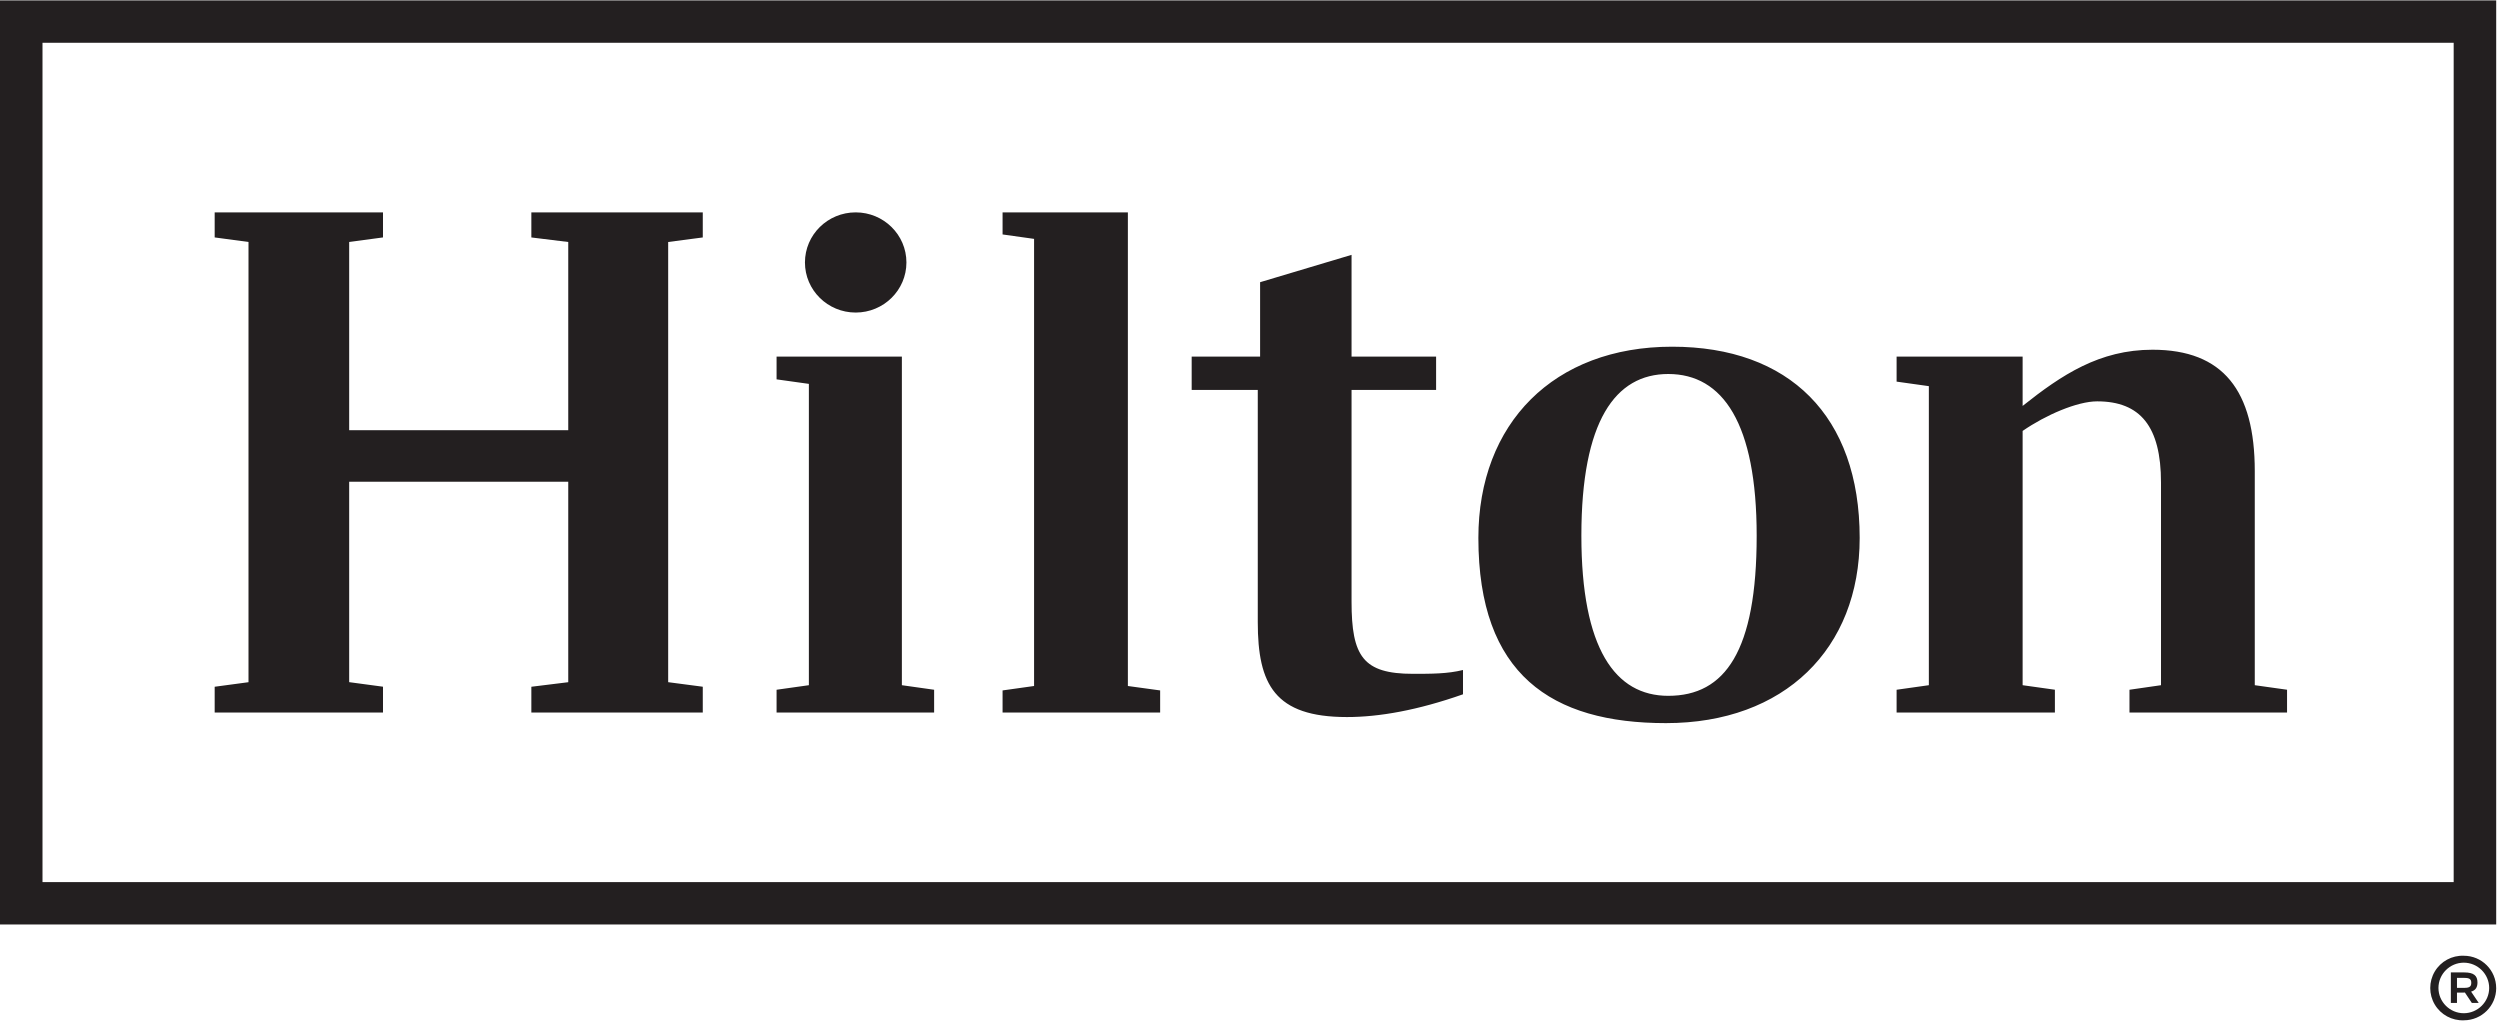
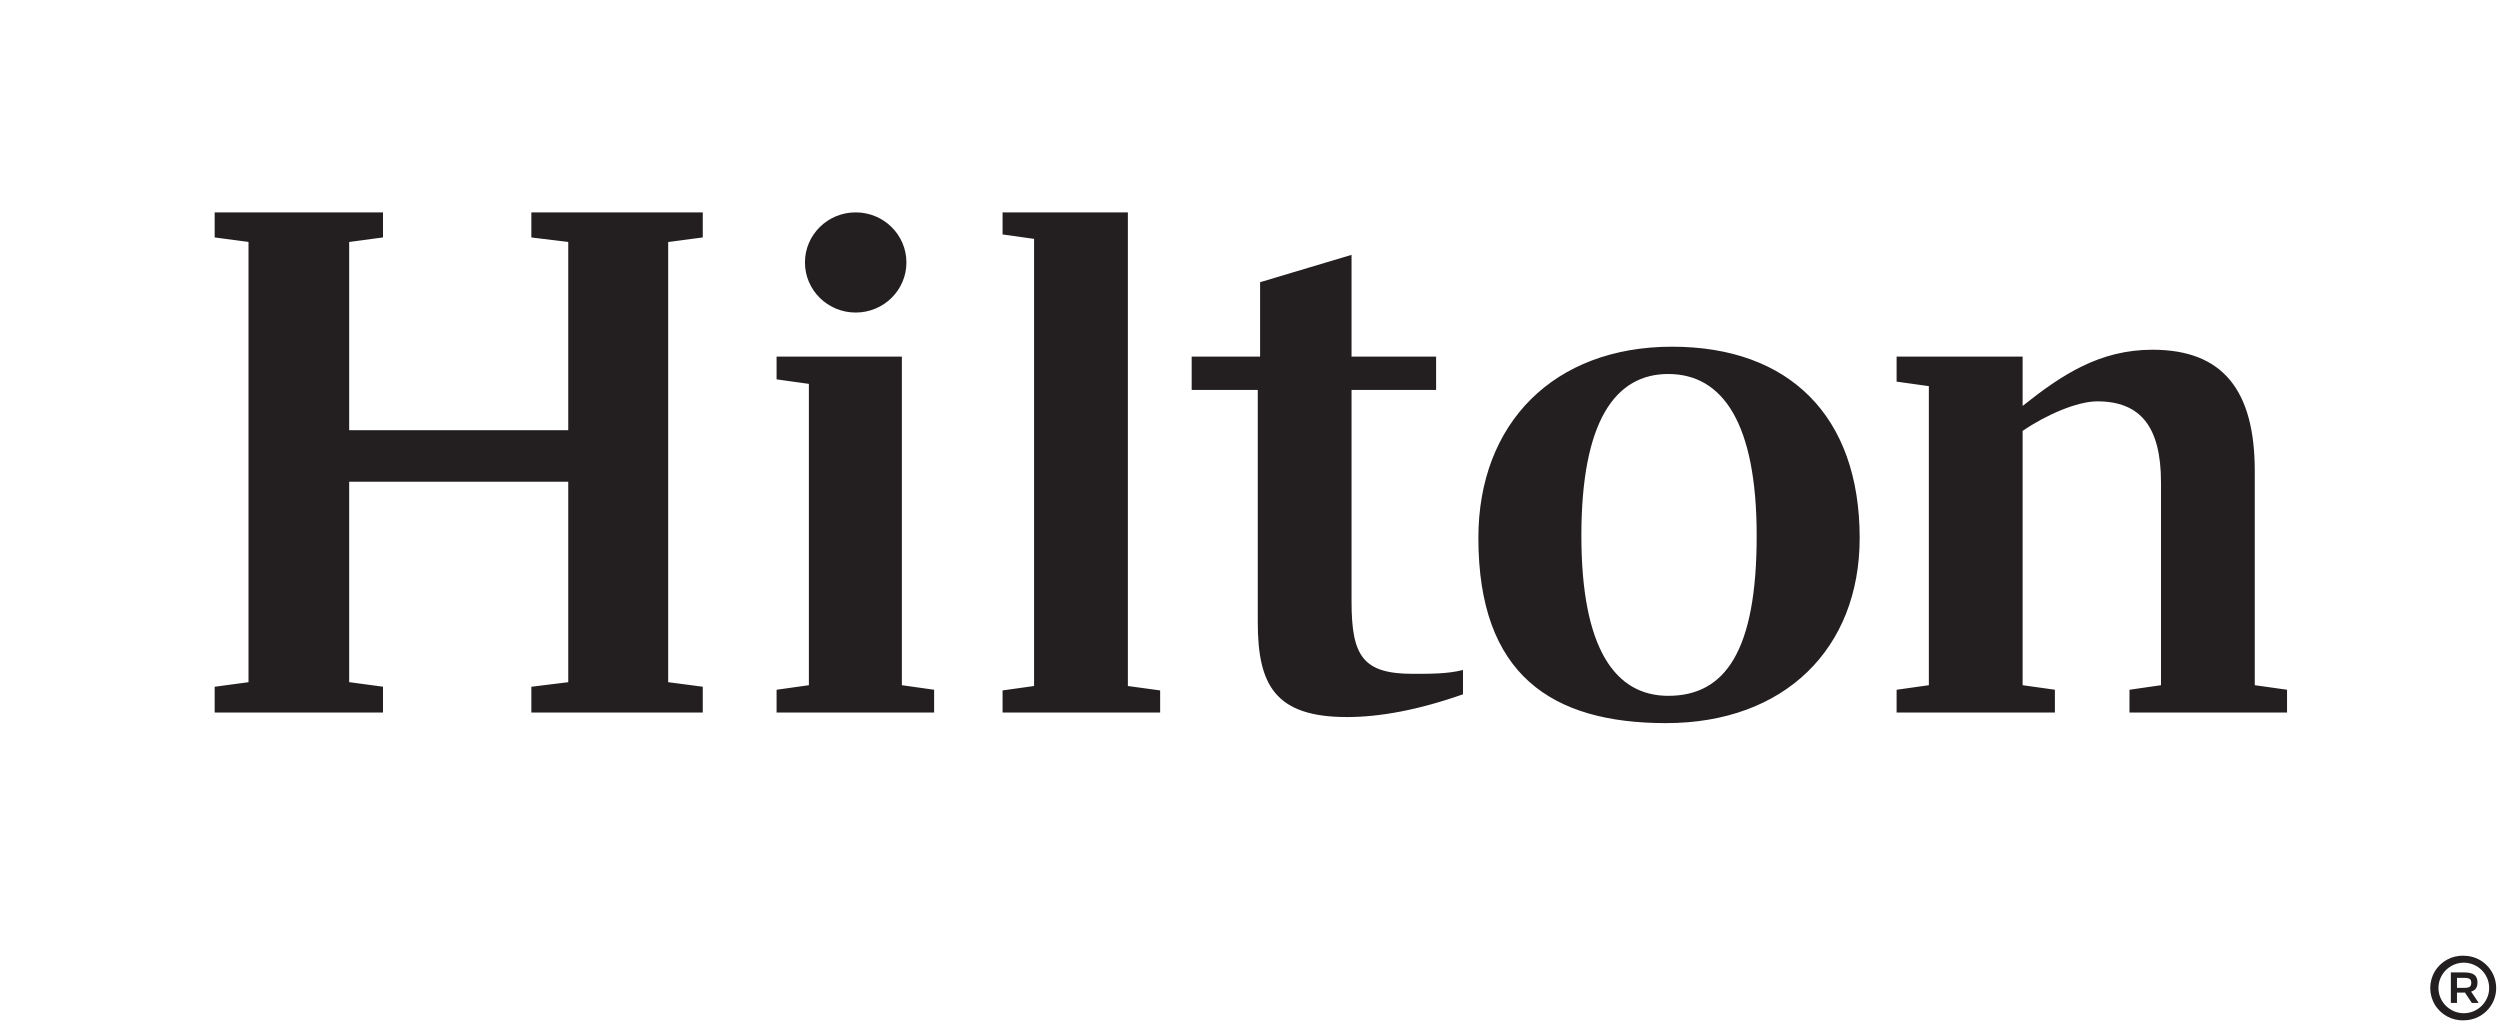
<svg xmlns="http://www.w3.org/2000/svg" width="100px" height="41px" viewBox="0 0 100 41" version="1.1">
  <title>hilton-logo</title>
  <g id="Page-1" stroke="none" stroke-width="1" fill="none" fill-rule="evenodd">
    <g id="hilton-logo" fill="#231F20">
-       <path d="M0,36.979 L99.848,36.979 L99.848,0.016 L0,0.016 L0,36.979 Z M1.701,35.284 L98.147,35.284 L98.147,1.711 L1.7,1.711 L1.7,35.284 L1.701,35.284 Z" id="Shape" />
      <path d="M26.727,9.679 L26.727,27.287 L28.111,27.469 L28.111,28.5 L21.254,28.5 L21.254,27.47 L22.73,27.288 L22.73,19.27 L13.967,19.27 L13.967,27.286 L15.32,27.468 L15.32,28.5 L8.587,28.5 L8.587,27.47 L9.94,27.288 L9.94,9.679 L8.587,9.497 L8.587,8.495 L15.32,8.495 L15.32,9.497 L13.967,9.679 L13.967,17.207 L22.73,17.207 L22.73,9.68 L21.254,9.498 L21.254,8.496 L28.111,8.496 L28.111,9.498 L26.727,9.679 Z M36.075,27.408 L37.365,27.59 L37.365,28.5 L31.063,28.5 L31.063,27.59 L32.355,27.408 L32.355,15.355 L31.063,15.174 L31.063,14.263 L36.075,14.263 L36.075,27.408 Z M40.103,27.617 L41.363,27.44 L41.363,9.555 L40.103,9.378 L40.103,8.495 L45.115,8.495 L45.115,27.44 L46.406,27.617 L46.406,28.501 L40.103,28.501 L40.103,27.617 Z M54.062,14.263 L57.444,14.263 L57.444,15.598 L54.062,15.598 L54.062,24.068 C54.062,26.254 54.522,26.953 56.52,26.953 C57.26,26.953 57.906,26.953 58.52,26.8 L58.52,27.772 C56.706,28.41 55.168,28.682 53.877,28.682 C50.987,28.682 50.311,27.378 50.311,24.887 L50.311,15.598 L47.667,15.598 L47.667,14.263 L50.404,14.263 L50.404,11.288 L54.062,10.194 L54.062,14.263 L54.062,14.263 Z M74.387,21.518 C74.387,25.951 71.375,28.925 66.639,28.925 C62.056,28.925 59.135,26.982 59.135,21.518 C59.135,16.934 62.149,13.868 66.885,13.868 C71.559,13.868 74.387,16.631 74.387,21.518 M70.267,21.428 C70.267,16.934 68.914,14.96 66.73,14.96 C64.61,14.96 63.255,16.843 63.255,21.428 C63.255,25.951 64.609,27.833 66.73,27.833 C69.007,27.833 70.267,26.043 70.267,21.428 M91.482,27.59 L91.482,28.5 L85.179,28.5 L85.179,27.59 L86.44,27.408 L86.44,19.302 C86.44,17.055 85.61,16.054 83.887,16.054 C83.087,16.054 81.827,16.6 80.905,17.237 L80.905,27.408 L82.196,27.589 L82.196,28.5 L75.864,28.5 L75.864,27.59 L77.154,27.408 L77.154,15.446 L75.864,15.265 L75.864,14.263 L80.905,14.263 L80.905,16.237 C82.472,14.992 83.98,13.989 86.101,13.989 C88.93,13.989 90.191,15.629 90.191,18.846 L90.191,27.408 L91.482,27.589 L91.482,27.59 Z M36.257,10.498 C36.257,11.605 35.348,12.502 34.227,12.502 C33.107,12.502 32.198,11.605 32.198,10.498 C32.198,9.392 33.106,8.495 34.228,8.495 C35.348,8.495 36.257,9.392 36.257,10.498 M98.279,39.514 L98.581,39.514 C98.783,39.514 98.851,39.457 98.851,39.314 C98.851,39.17 98.783,39.116 98.581,39.116 L98.279,39.116 L98.279,39.514 Z M99.099,39.299 C99.099,39.493 99.02,39.615 98.844,39.665 L99.149,40.117 L98.873,40.117 L98.596,39.701 C98.574,39.701 98.552,39.704 98.52,39.704 L98.279,39.704 L98.279,40.117 L98.034,40.117 L98.034,38.897 L98.574,38.897 C98.944,38.897 99.099,39.023 99.099,39.299 L99.099,39.299 Z M97.538,39.519 C97.538,40.074 97.995,40.529 98.552,40.529 C99.107,40.529 99.567,40.074 99.567,39.519 C99.567,38.962 99.107,38.507 98.552,38.507 C97.995,38.507 97.538,38.962 97.538,39.518 L97.538,39.519 Z M99.848,39.522 C99.848,40.236 99.268,40.812 98.552,40.812 C98.079,40.831 97.633,40.589 97.391,40.182 C97.149,39.775 97.149,39.267 97.391,38.86 C97.633,38.453 98.079,38.211 98.552,38.23 C99.268,38.23 99.847,38.808 99.847,39.522 L99.848,39.522 Z" id="Shape" />
    </g>
  </g>
</svg>